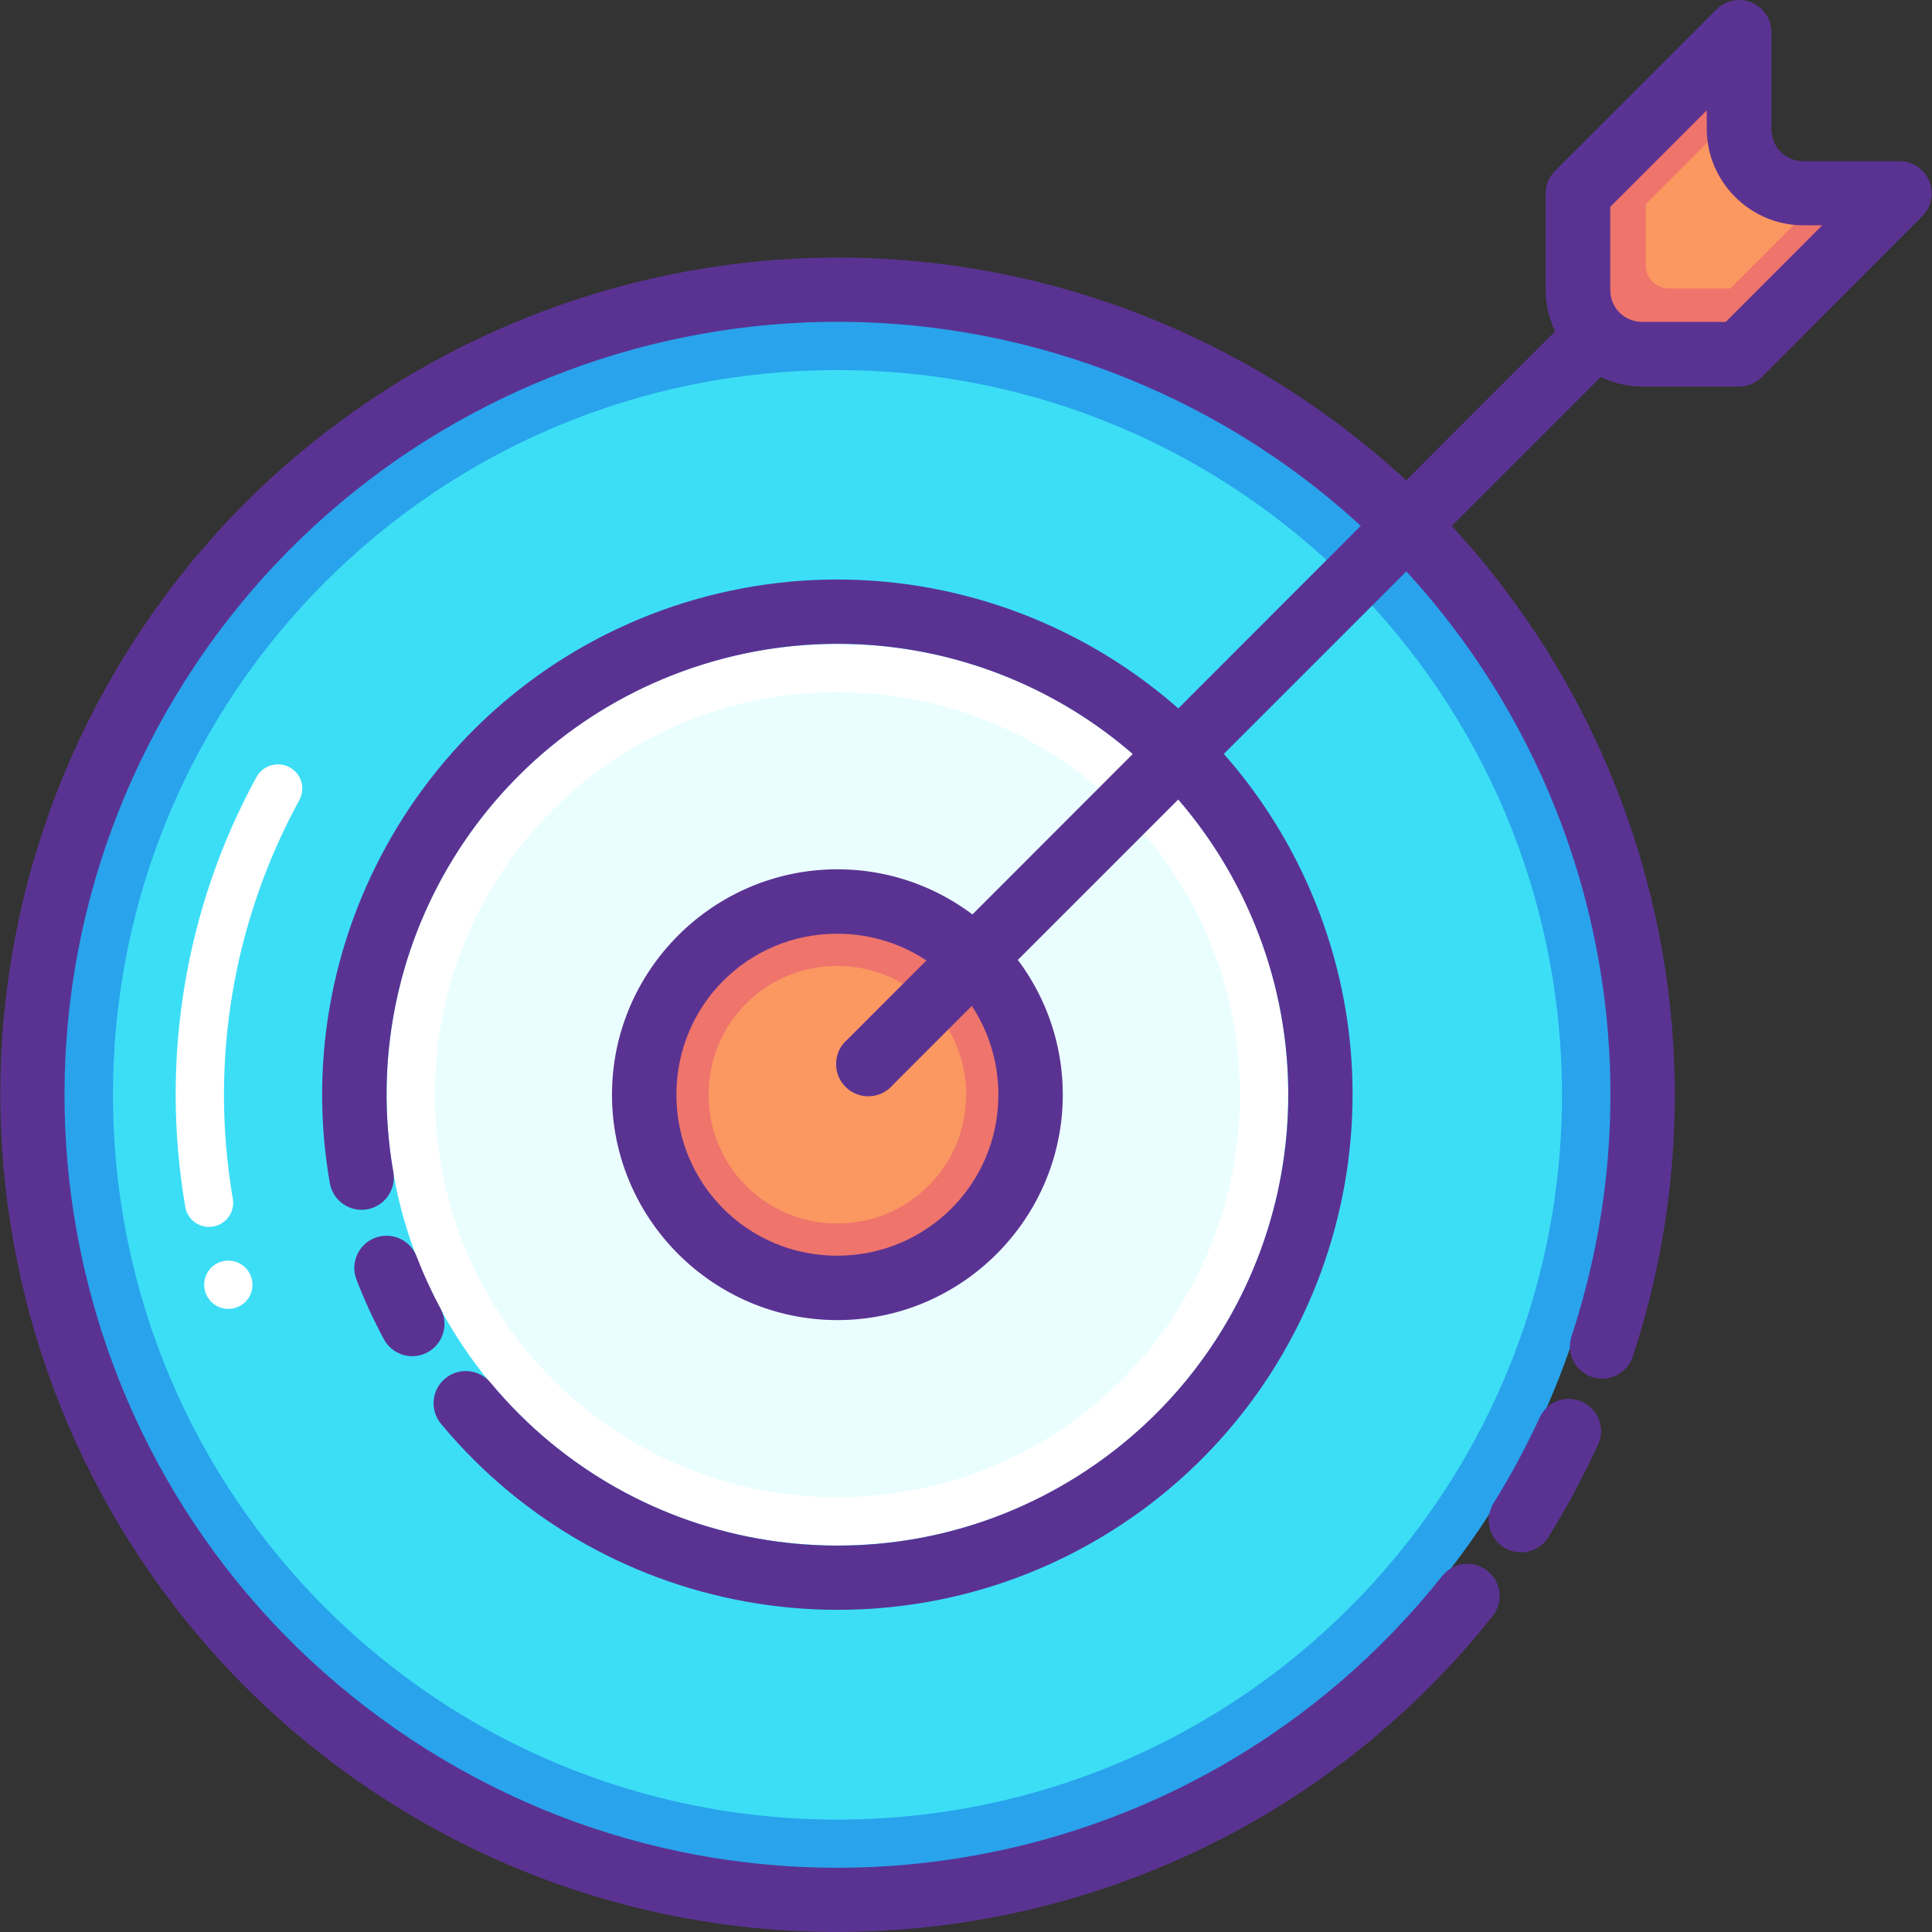
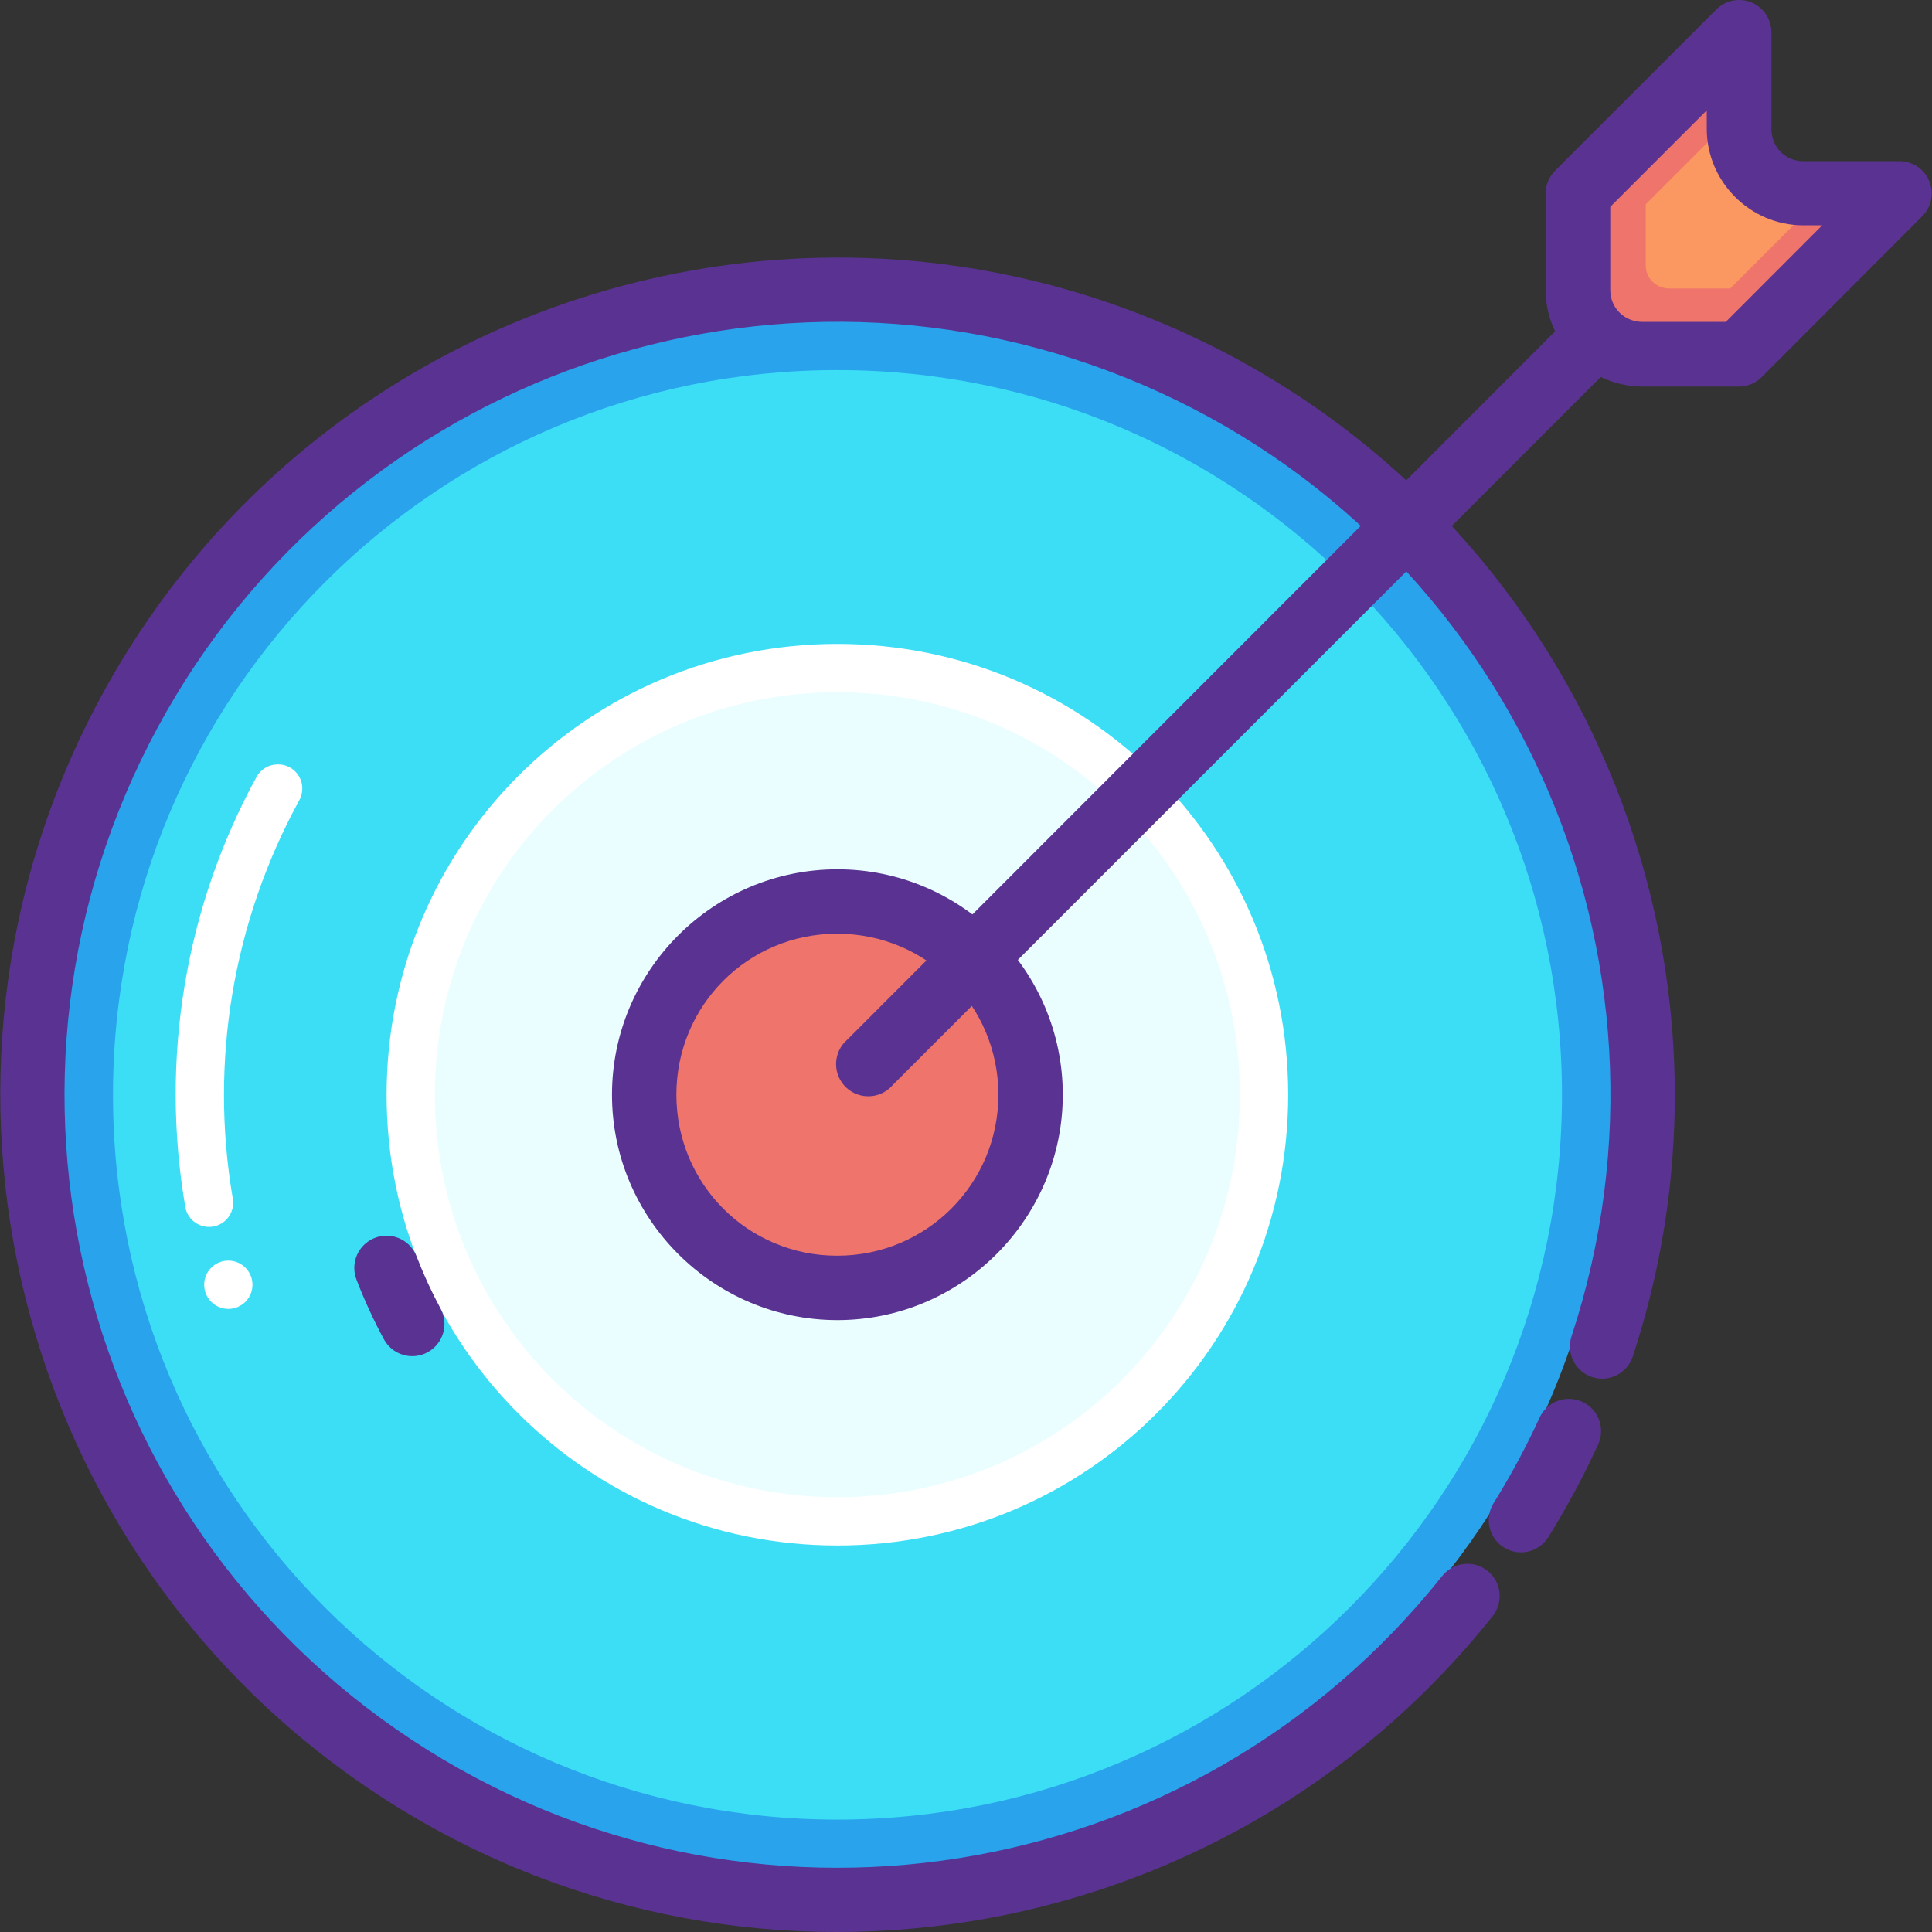
<svg xmlns="http://www.w3.org/2000/svg" version="1.1" id="Layer_1" x="0px" y="0px" viewBox="0 0 480 480" style="enable-background:new 0 0 480 480;" xml:space="preserve">
  <rect x="0" y="0" width="480" height="480" fill="#333333" stroke="none" />
  <g transform="translate(0 -1020.36)" shape-rendering="auto" image-rendering="auto" color-rendering="auto" color-interpolation="sRGB">
    <path style="fill:#29A3EC;" d="M208.016,1099.823c106.41,0,192.547,86.137,192.547,192.547   c0,106.41-86.138,192.547-192.547,192.547S15.587,1398.78,15.587,1292.37C15.587,1185.96,101.606,1099.823,208.016,1099.823z" />
    <path style="fill:#3CDEF6;" d="M208.009,1112.307c-99.506,0-179.937,80.557-179.938,180.063   c0,99.506,80.431,180.063,179.938,180.063c99.506,0,180.062-80.557,180.062-180.063S307.515,1112.307,208.009,1112.307   L208.009,1112.307z" />
    <g>
      <path style="fill:#FFFFFF;" d="M69.009,1210.274c3.314-0.055,6.044,2.588,6.098,5.902c0.018,1.074-0.254,2.133-0.785,3.066    c-16.427,30.076-22.265,64.834-16.531,98.625c0.725,3.234-1.308,6.443-4.542,7.168c-3.234,0.727-6.443-1.309-7.168-4.541    c-0.044-0.197-0.078-0.396-0.102-0.596c-6.184-36.447-0.003-73.996,17.719-106.438    C64.739,1211.497,66.784,1210.27,69.009,1210.274L69.009,1210.274z" />
      <path style="fill:#FFFFFF;" d="M56.727,1333.557c3.314,0,6,2.686,6,6l0,0c-0.001,3.313-2.687,5.998-6,5.998s-5.999-2.686-6-5.998    C50.727,1336.243,53.413,1333.557,56.727,1333.557C56.727,1333.557,56.727,1333.557,56.727,1333.557z" />
      <path style="fill:#FFFFFF;" d="M208.047,1180.337c61.968,0,112,50.031,112,112c0,61.969-50.032,112-112,112s-112-50.031-112-112    C96.047,1230.368,146.079,1180.337,208.047,1180.337z" />
    </g>
    <path style="fill:#EBFEFF;" d="M208.047,1192.337c55.329,0,100,44.672,100,100c0,55.328-44.671,100-100,100s-100-44.672-100-100   C108.047,1237.006,152.718,1192.337,208.047,1192.337L208.047,1192.337z" />
    <path style="fill:#5A3392;" d="M208.047,1236.337c-30.842,0-56,25.158-56,56s25.158,56,56,56c30.842,0,56-25.158,56-56   S238.889,1236.337,208.047,1236.337z" />
    <g>
      <path style="fill:#EE746C;" d="M207.988,1252.337c22.197,0,40.059,17.836,40.059,40s-17.862,40-40.059,40    c-22.197,0-39.941-17.836-39.941-40S185.791,1252.337,207.988,1252.337z" />
      <path style="fill:#EE746C;" d="M424.274,1045.907v4.837c0,13.831,11.355,25.187,25.186,25.187h4.963l-25.186,25.186h-21.712    c-4.734,0-8.437-3.574-8.437-8.314v-21.713l25.186-25.186L424.274,1045.907z" />
    </g>
-     <path style="fill:#FB9761;" d="M208,1260.337c17.758,0,32.047,14.27,32.047,32s-14.29,32-32.047,32   c-17.757,0-31.953-14.27-31.953-32S190.242,1260.337,208,1260.337L208,1260.337z" />
    <g>
      <path style="fill:#5A3392;" d="M395.102,1096.305c-1.797,0.23-3.463,1.064-4.725,2.365l-179.882,180    c-3.345,2.887-3.717,7.939-0.831,11.285c2.887,3.344,7.939,3.717,11.284,0.83c0.318-0.275,0.614-0.574,0.885-0.895    l179.882-179.881c3.19-3.059,3.296-8.123,0.238-11.313c-1.77-1.846-4.317-2.734-6.852-2.391L395.102,1096.305z" />
      <path style="fill:#FB9761;" d="M426.422,1053.553v3.374c0,9.64,7.913,17.554,17.552,17.554h3.459l-17.552,17.553H414.75    c-3.299,0-5.88-2.49-5.88-5.793v-15.131l17.552-17.552L426.422,1053.553z" />
      <path style="fill:#5A3392;" d="M431.821,1020.369c-2.034,0.066-3.967,0.904-5.406,2.344l-40.063,40.062    c-1.469,1.471-2.309,3.453-2.344,5.531v24.094c0,13.166,10.927,24,24.094,24h23.969c2.126-0.01,4.161-0.865,5.656-2.377    l39.937-40.031c3.082-3.176,3.006-8.25-0.17-11.332c-1.48-1.436-3.456-2.245-5.517-2.262h-23.969    c-4.506,0-7.906-3.526-7.906-8.032v-23.968c0.013-4.426-3.564-8.023-7.99-8.037c-0.097,0-0.194,0.002-0.291,0.005    L431.821,1020.369z M424.04,1047.775v4.594c0,13.167,10.802,23.968,23.969,23.968h4.719l-23.969,24h-20.656    c-4.506,0-8.031-3.428-8.031-7.936v-20.658L424.04,1047.775z" />
    </g>
    <g>
      <path style="fill:#5A3392;" d="M214.313,1084.436c-76.527-2.246-150.923,38.059-189.281,109.125    c-51.145,94.756-21.424,213.084,68.438,272.406s210.34,40.172,277.375-44.094c2.753-3.461,2.179-8.498-1.281-11.25    s-8.497-2.18-11.25,1.281c-61.964,77.889-172.967,95.521-256.031,40.688c-83.064-54.836-110.432-163.82-63.156-251.406    c47.276-87.588,153.42-124.535,244.844-85.189c91.424,39.348,137.578,141.832,106.469,236.377    c-1.383,4.201,0.903,8.729,5.104,10.111s8.729-0.902,10.112-5.104c0.001-0.002,0.002-0.006,0.002-0.008    c33.655-102.281-16.469-213.496-115.375-256.063C265.556,1090.671,239.823,1085.184,214.313,1084.436z" />
      <path style="fill:#5A3392;" d="M389.907,1367.905c-3.207-0.051-6.135,1.818-7.438,4.75c-3.347,7.27-7.147,14.328-11.375,21.125    c-2.346,3.748-1.209,8.689,2.54,11.037c3.749,2.346,8.69,1.209,11.037-2.541c0.006-0.008,0.012-0.018,0.018-0.027    c4.58-7.363,8.686-15.031,12.313-22.906c1.899-3.99,0.203-8.764-3.787-10.662C392.18,1368.188,391.052,1367.924,389.907,1367.905z    " />
-       <path style="fill:#5A3392;" d="M216.063,1164.592c-15.235-0.961-30.87,0.783-46.187,5.563    c-61.269,19.143-98.942,80.885-87.938,144.125c0.747,4.359,4.886,7.289,9.247,6.543s7.289-4.887,6.543-9.246    c-0.003-0.016-0.005-0.031-0.008-0.047c-9.649-55.447,23.216-109.309,76.938-126.094c53.721-16.783,111.397,8.795,135.031,59.875    s5.787,111.605-41.781,141.686c-47.569,30.084-109.919,20.25-145.938-23c-2.758-3.453-7.792-4.016-11.245-1.258    c-3.453,2.758-4.016,7.791-1.258,11.244c0.072,0.09,0.146,0.18,0.222,0.266c41.079,49.324,112.529,60.588,166.781,26.279    c54.252-34.307,74.705-103.68,47.75-161.936C304.004,1194.899,261.77,1167.491,216.063,1164.592z" />
      <path style="fill:#5A3392;" d="M96.157,1327.374c-4.418-0.074-8.059,3.449-8.133,7.867c-0.018,1.061,0.176,2.115,0.57,3.102    c1.946,5.051,4.212,9.986,6.781,14.75c2.097,3.893,6.952,5.348,10.844,3.25s5.347-6.951,3.25-10.844    c-2.248-4.17-4.235-8.486-5.938-12.906C102.385,1329.499,99.456,1327.426,96.157,1327.374z" />
    </g>
  </g>
  <g>
</g>
  <g>
</g>
  <g>
</g>
  <g>
</g>
  <g>
</g>
  <g>
</g>
  <g>
</g>
  <g>
</g>
  <g>
</g>
  <g>
</g>
  <g>
</g>
  <g>
</g>
  <g>
</g>
  <g>
</g>
  <g>
</g>
</svg>